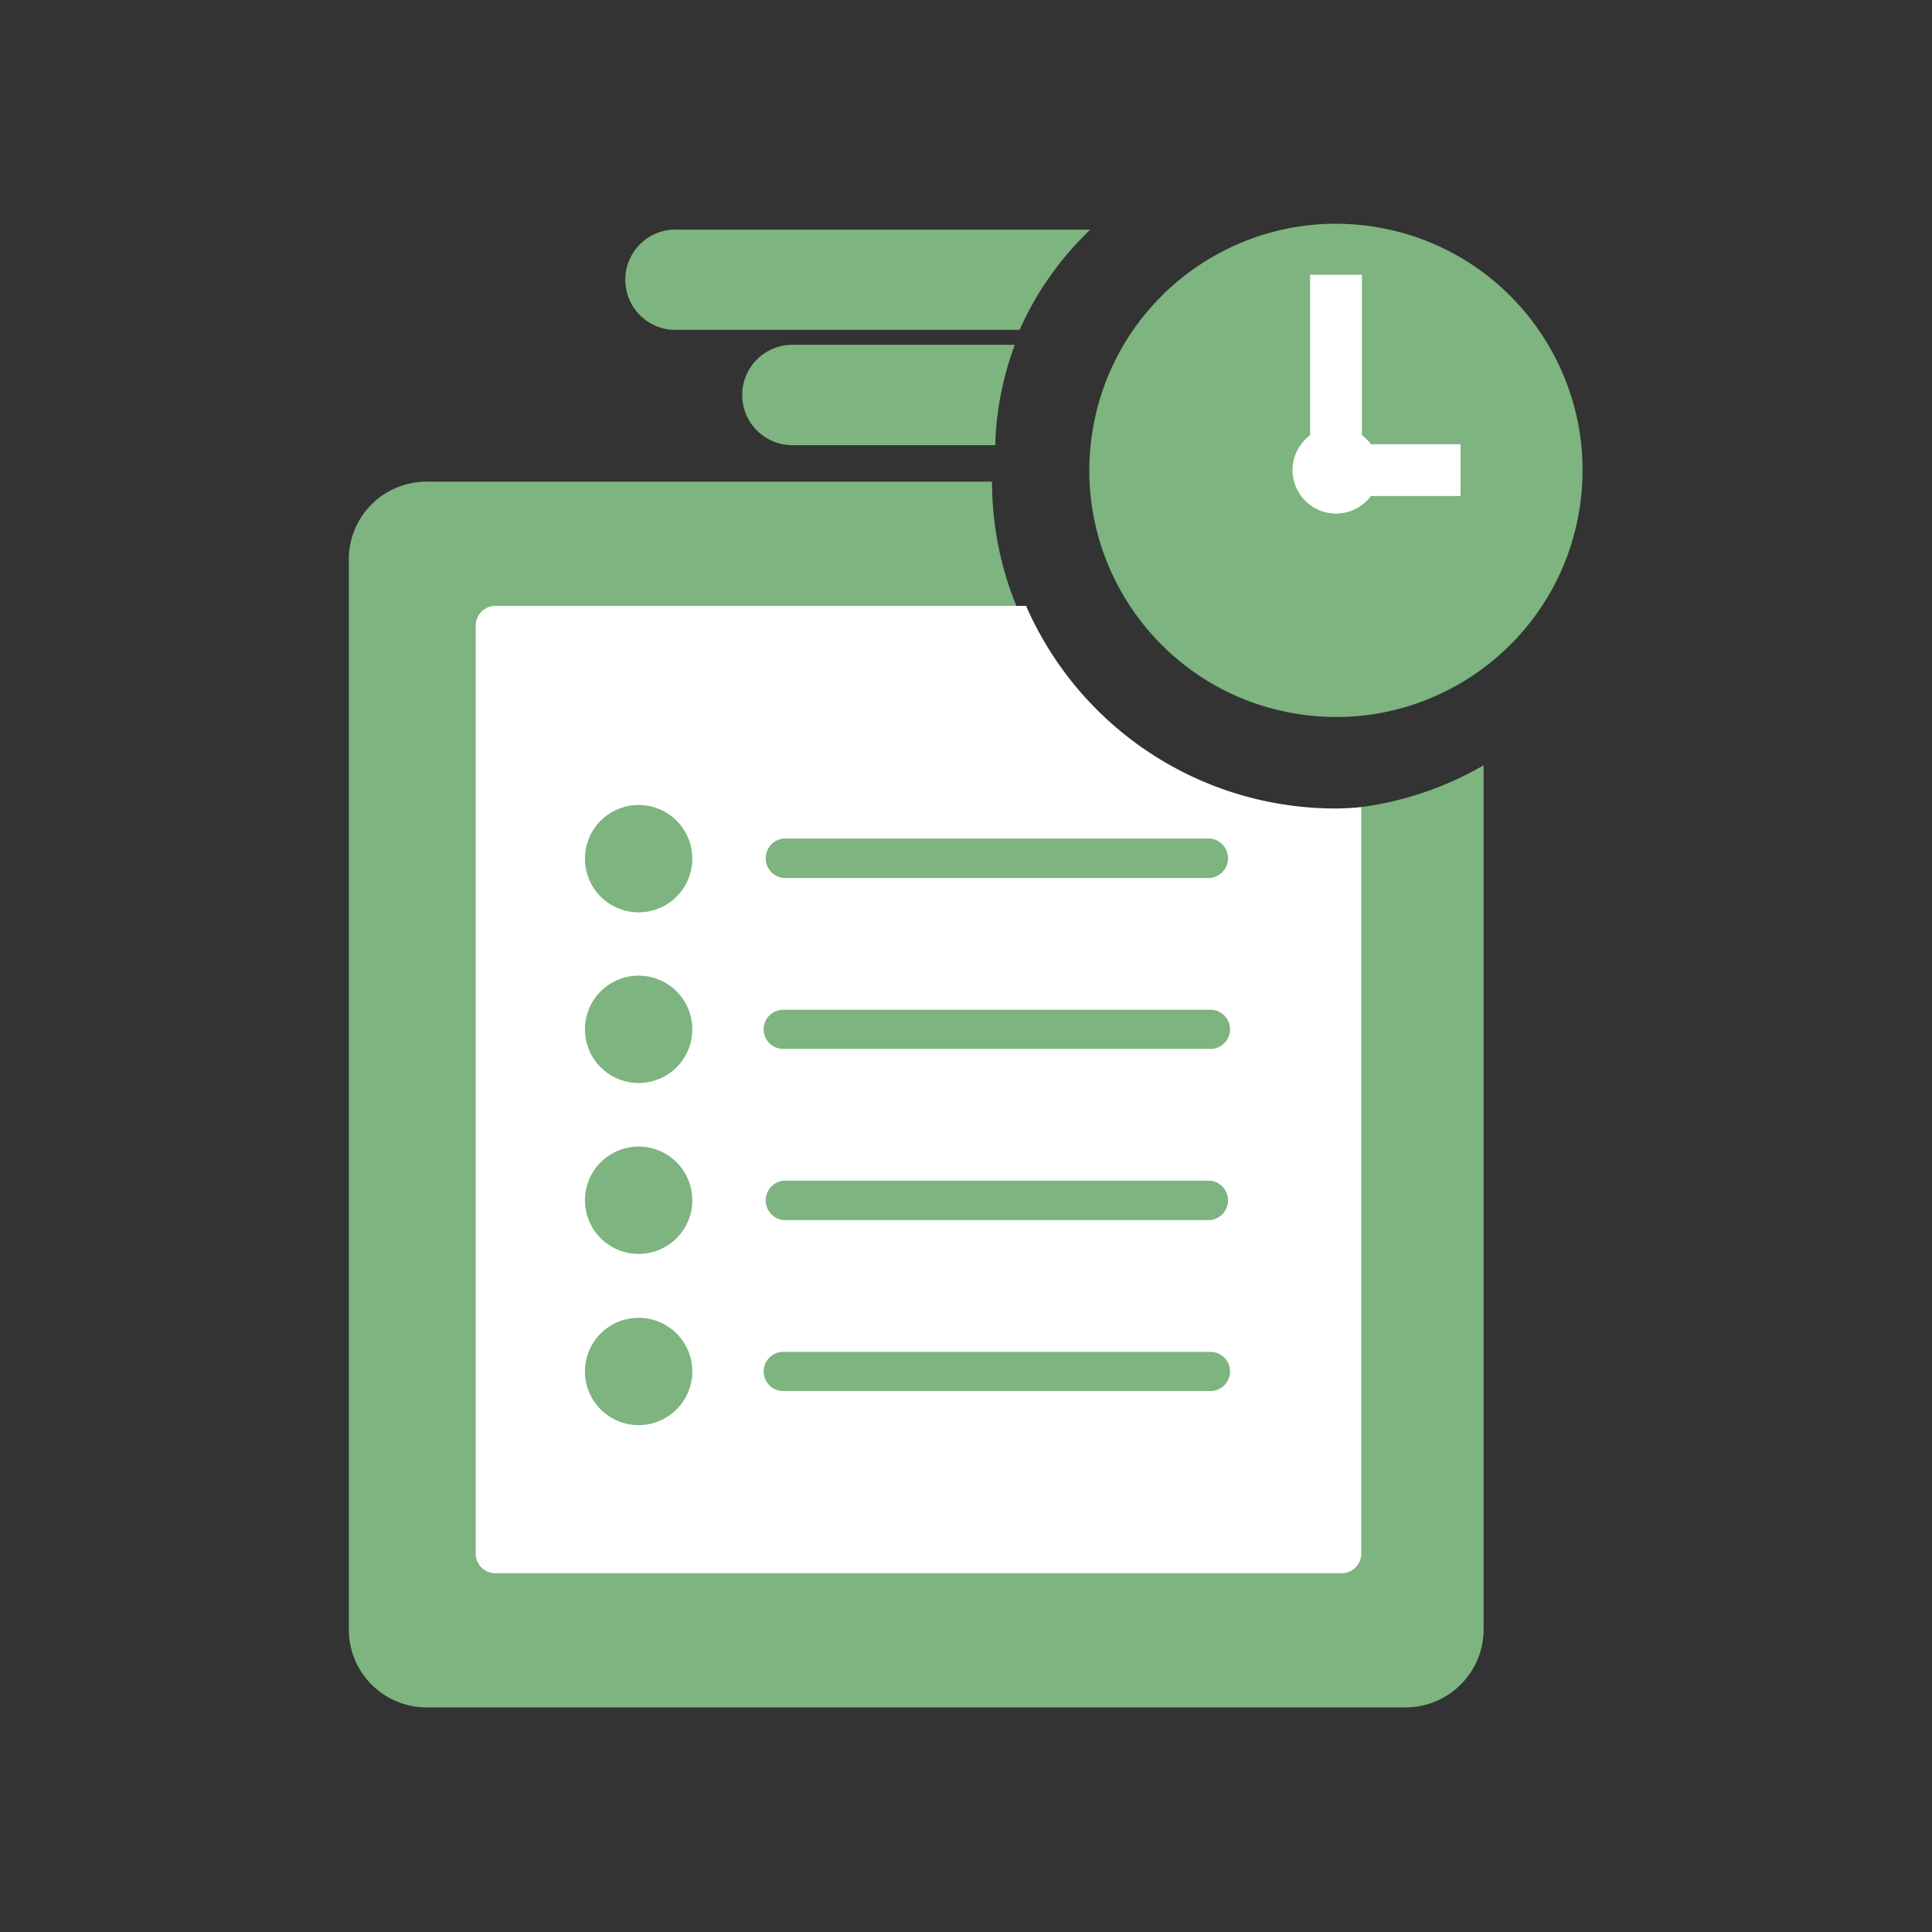
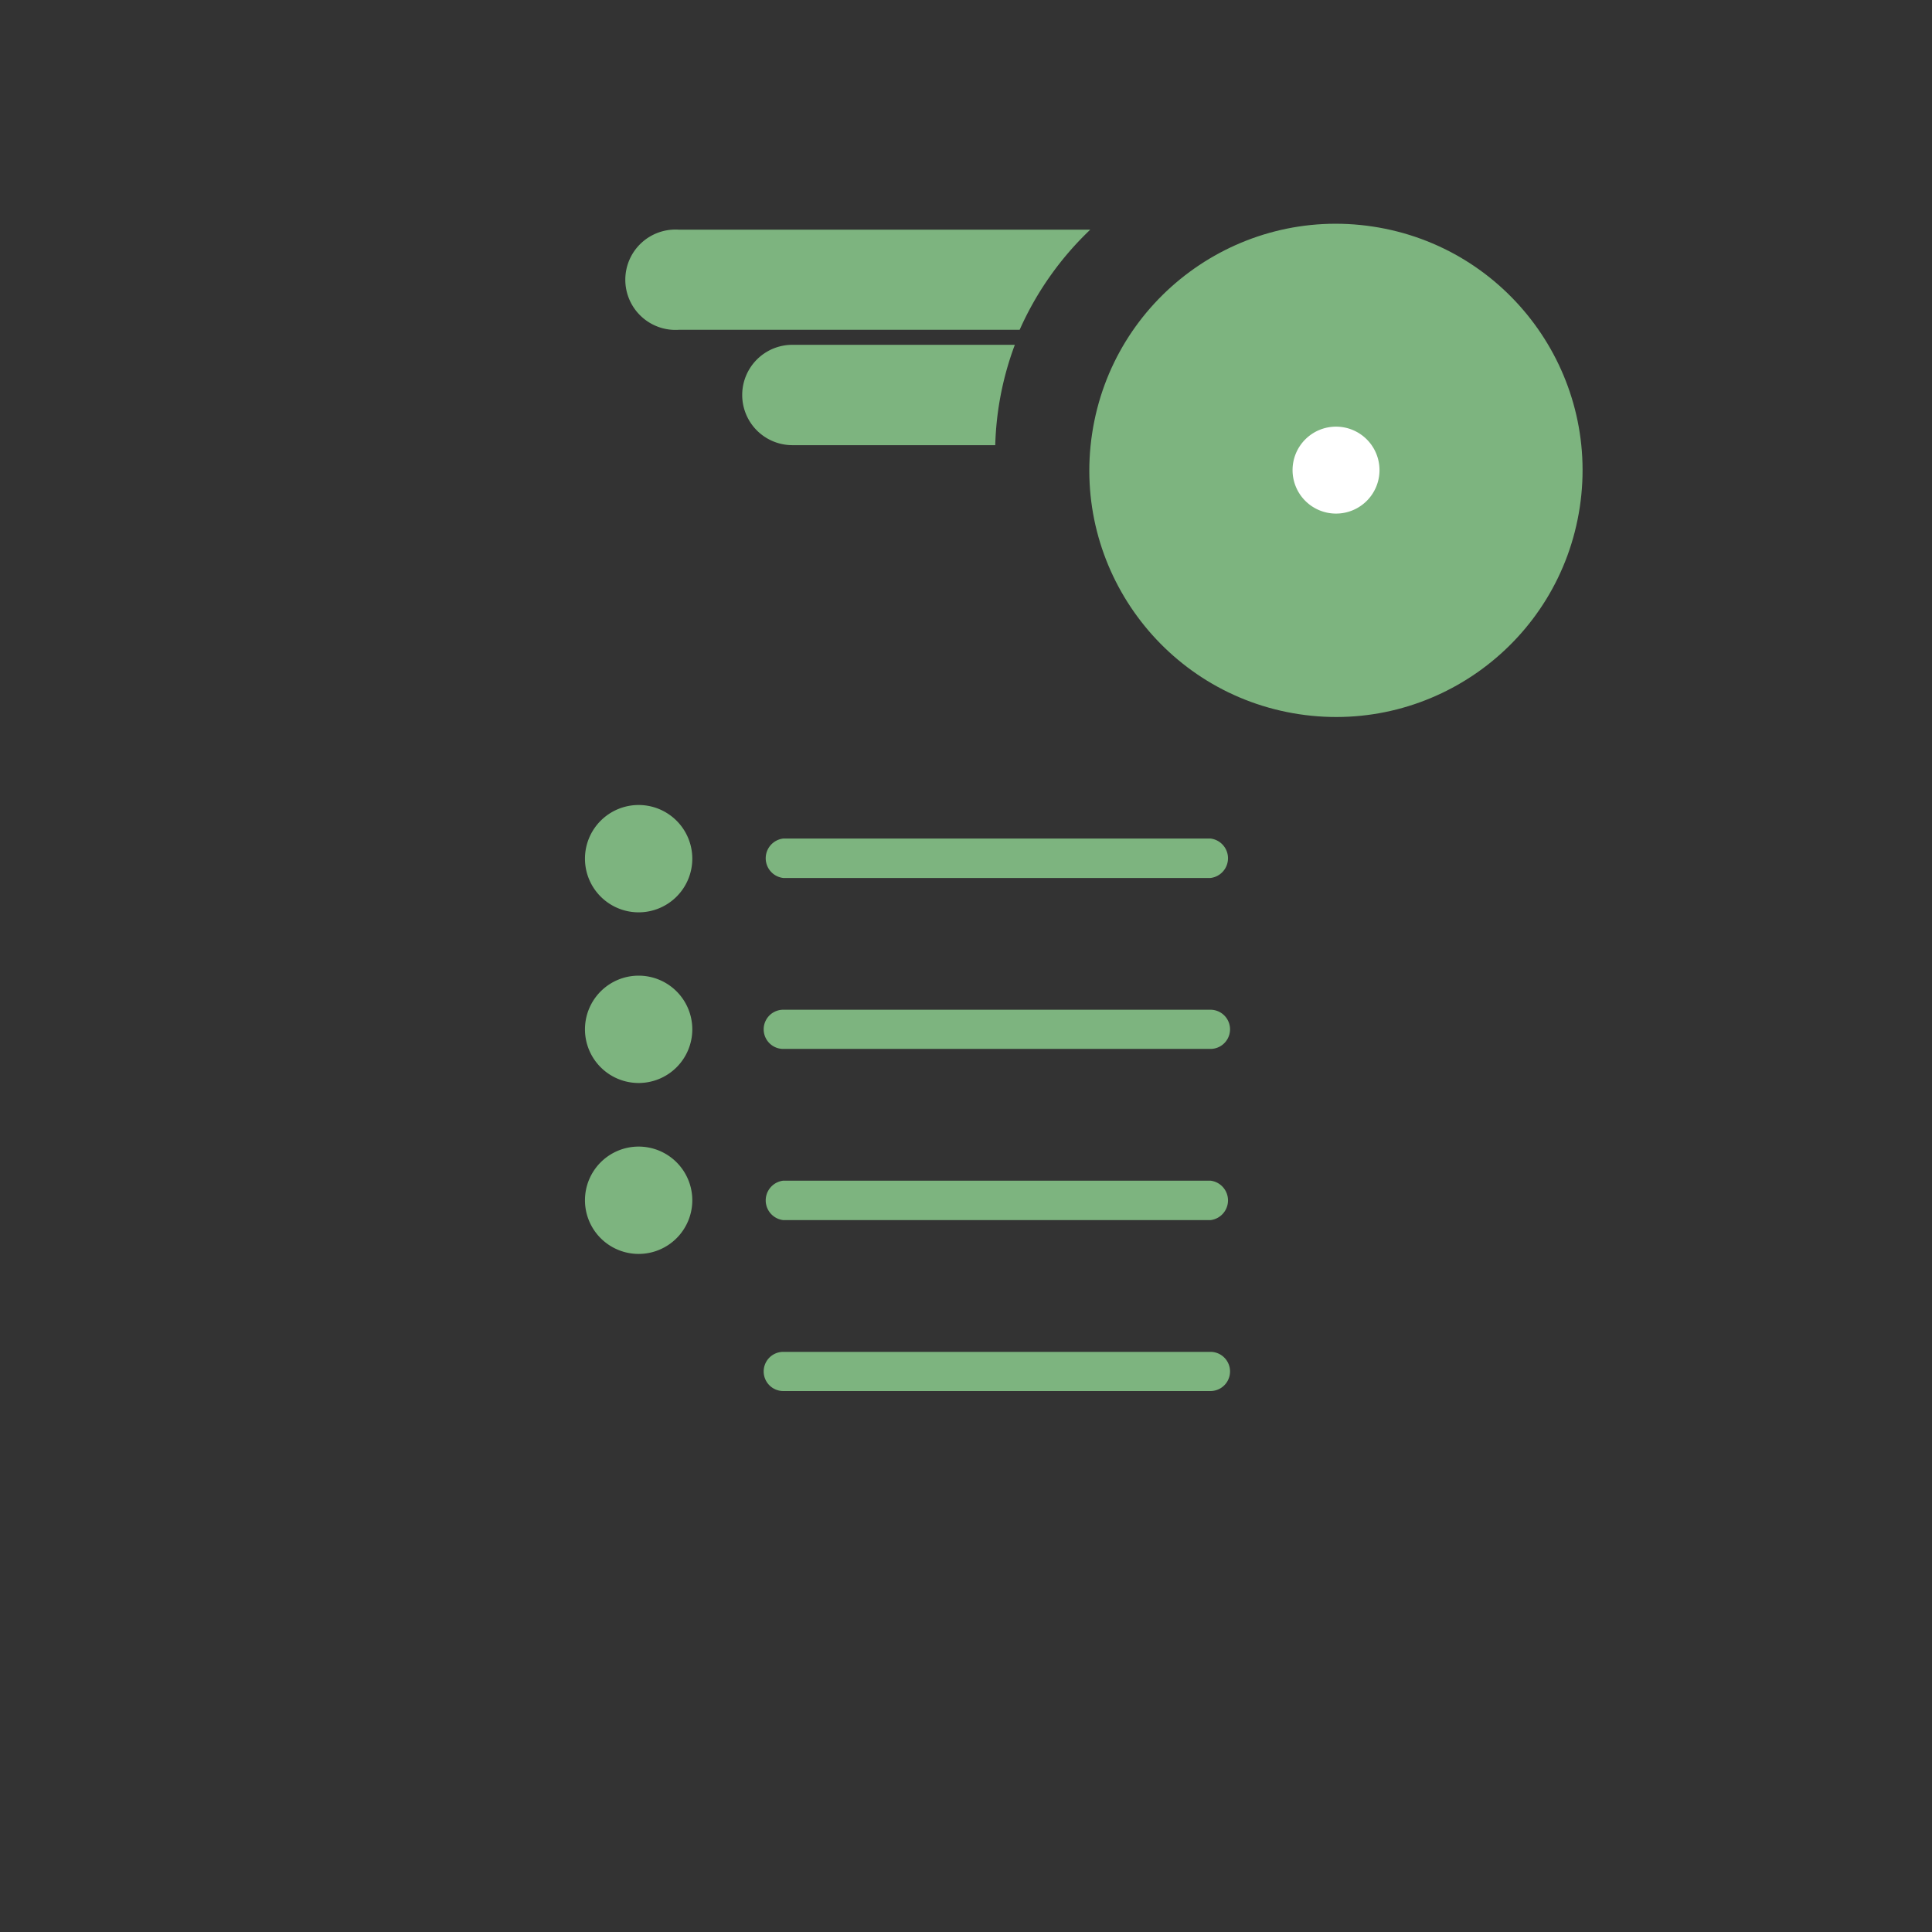
<svg xmlns="http://www.w3.org/2000/svg" id="Layer_1" data-name="Layer 1" viewBox="0 0 72 72">
  <rect x="0" y="0" width="72" height="72" fill="#333333" stroke="none" />
  <defs>
    <style>.cls-1{fill:#7db47f;}.cls-2{fill:#fff;}.cls-3{fill:none;stroke:#fff;stroke-miterlimit:10;stroke-width:1.93px;}</style>
  </defs>
-   <path class="cls-1" d="M50.62,30.09A4.53,4.53,0,0,1,46.5,34.8a5.93,5.93,0,0,1-.61,0h-.06a5.06,5.06,0,0,1-.68,0l-.24,0-.49-.11-.36-.13-.29-.12-.31-.16-.15-.1a4.21,4.21,0,0,1-.58-.44s0,0,0,0a4.63,4.63,0,0,1-1.2-1.9,5.51,5.51,0,0,1,.21-4.18,12.26,12.26,0,0,1-4.77-9.71h-21A2.9,2.9,0,0,0,13,20.73v40a2.9,2.9,0,0,0,2.89,2.9H52.39a2.91,2.91,0,0,0,2.9-2.9V28.52A12.3,12.3,0,0,1,50.62,30.09Z" />
-   <path class="cls-2" d="M49.78,30.13a12.58,12.58,0,0,1-11.54-7.55H18.46a.73.73,0,0,0-.73.73V57.9a.73.73,0,0,0,.73.73H50a.73.73,0,0,0,.73-.73V30.08C50.4,30.11,50.09,30.13,49.78,30.13Z" />
  <path class="cls-1" d="M25.8,32a2,2,0,1,1-2-2A2,2,0,0,1,25.8,32Z" />
  <path class="cls-1" d="M45.11,32.72H29.19a.74.74,0,0,1,0-1.47H45.11a.74.74,0,0,1,0,1.47Z" />
  <path class="cls-1" d="M25.8,38.36a2,2,0,1,1-2-2A2,2,0,0,1,25.8,38.36Z" />
  <path class="cls-1" d="M45.11,39.09H29.19a.73.73,0,1,1,0-1.46H45.11a.73.73,0,0,1,0,1.46Z" />
  <path class="cls-1" d="M25.8,44.73a2,2,0,1,1-2-2A2,2,0,0,1,25.8,44.73Z" />
  <path class="cls-1" d="M45.11,45.47H29.19a.74.74,0,0,1,0-1.47H45.11a.74.74,0,0,1,0,1.47Z" />
-   <path class="cls-1" d="M25.8,51.11a2,2,0,1,1-2-2A2,2,0,0,1,25.8,51.11Z" />
  <path class="cls-1" d="M45.11,51.84H29.19a.73.73,0,1,1,0-1.46H45.11a.73.73,0,0,1,0,1.46Z" />
  <circle class="cls-1" cx="49.78" cy="17.52" r="9.19" transform="translate(25.02 64.13) rotate(-81.4)" />
-   <line class="cls-3" x1="49.79" y1="10.24" x2="49.79" y2="16.95" />
-   <line class="cls-3" x1="54.43" y1="17.52" x2="49.78" y2="17.52" />
  <path class="cls-2" d="M48.17,17.52a1.62,1.62,0,1,1,1.61,1.62A1.62,1.62,0,0,1,48.17,17.52Z" />
  <path class="cls-1" d="M37.82,12.85H29.53a1.87,1.87,0,0,0,0,3.74h7.56A11.56,11.56,0,0,1,37.82,12.85Z" />
  <path class="cls-1" d="M40.63,8.56H25.31a1.87,1.87,0,1,0,0,3.73H38A11.71,11.71,0,0,1,40.63,8.56Z" />
</svg>